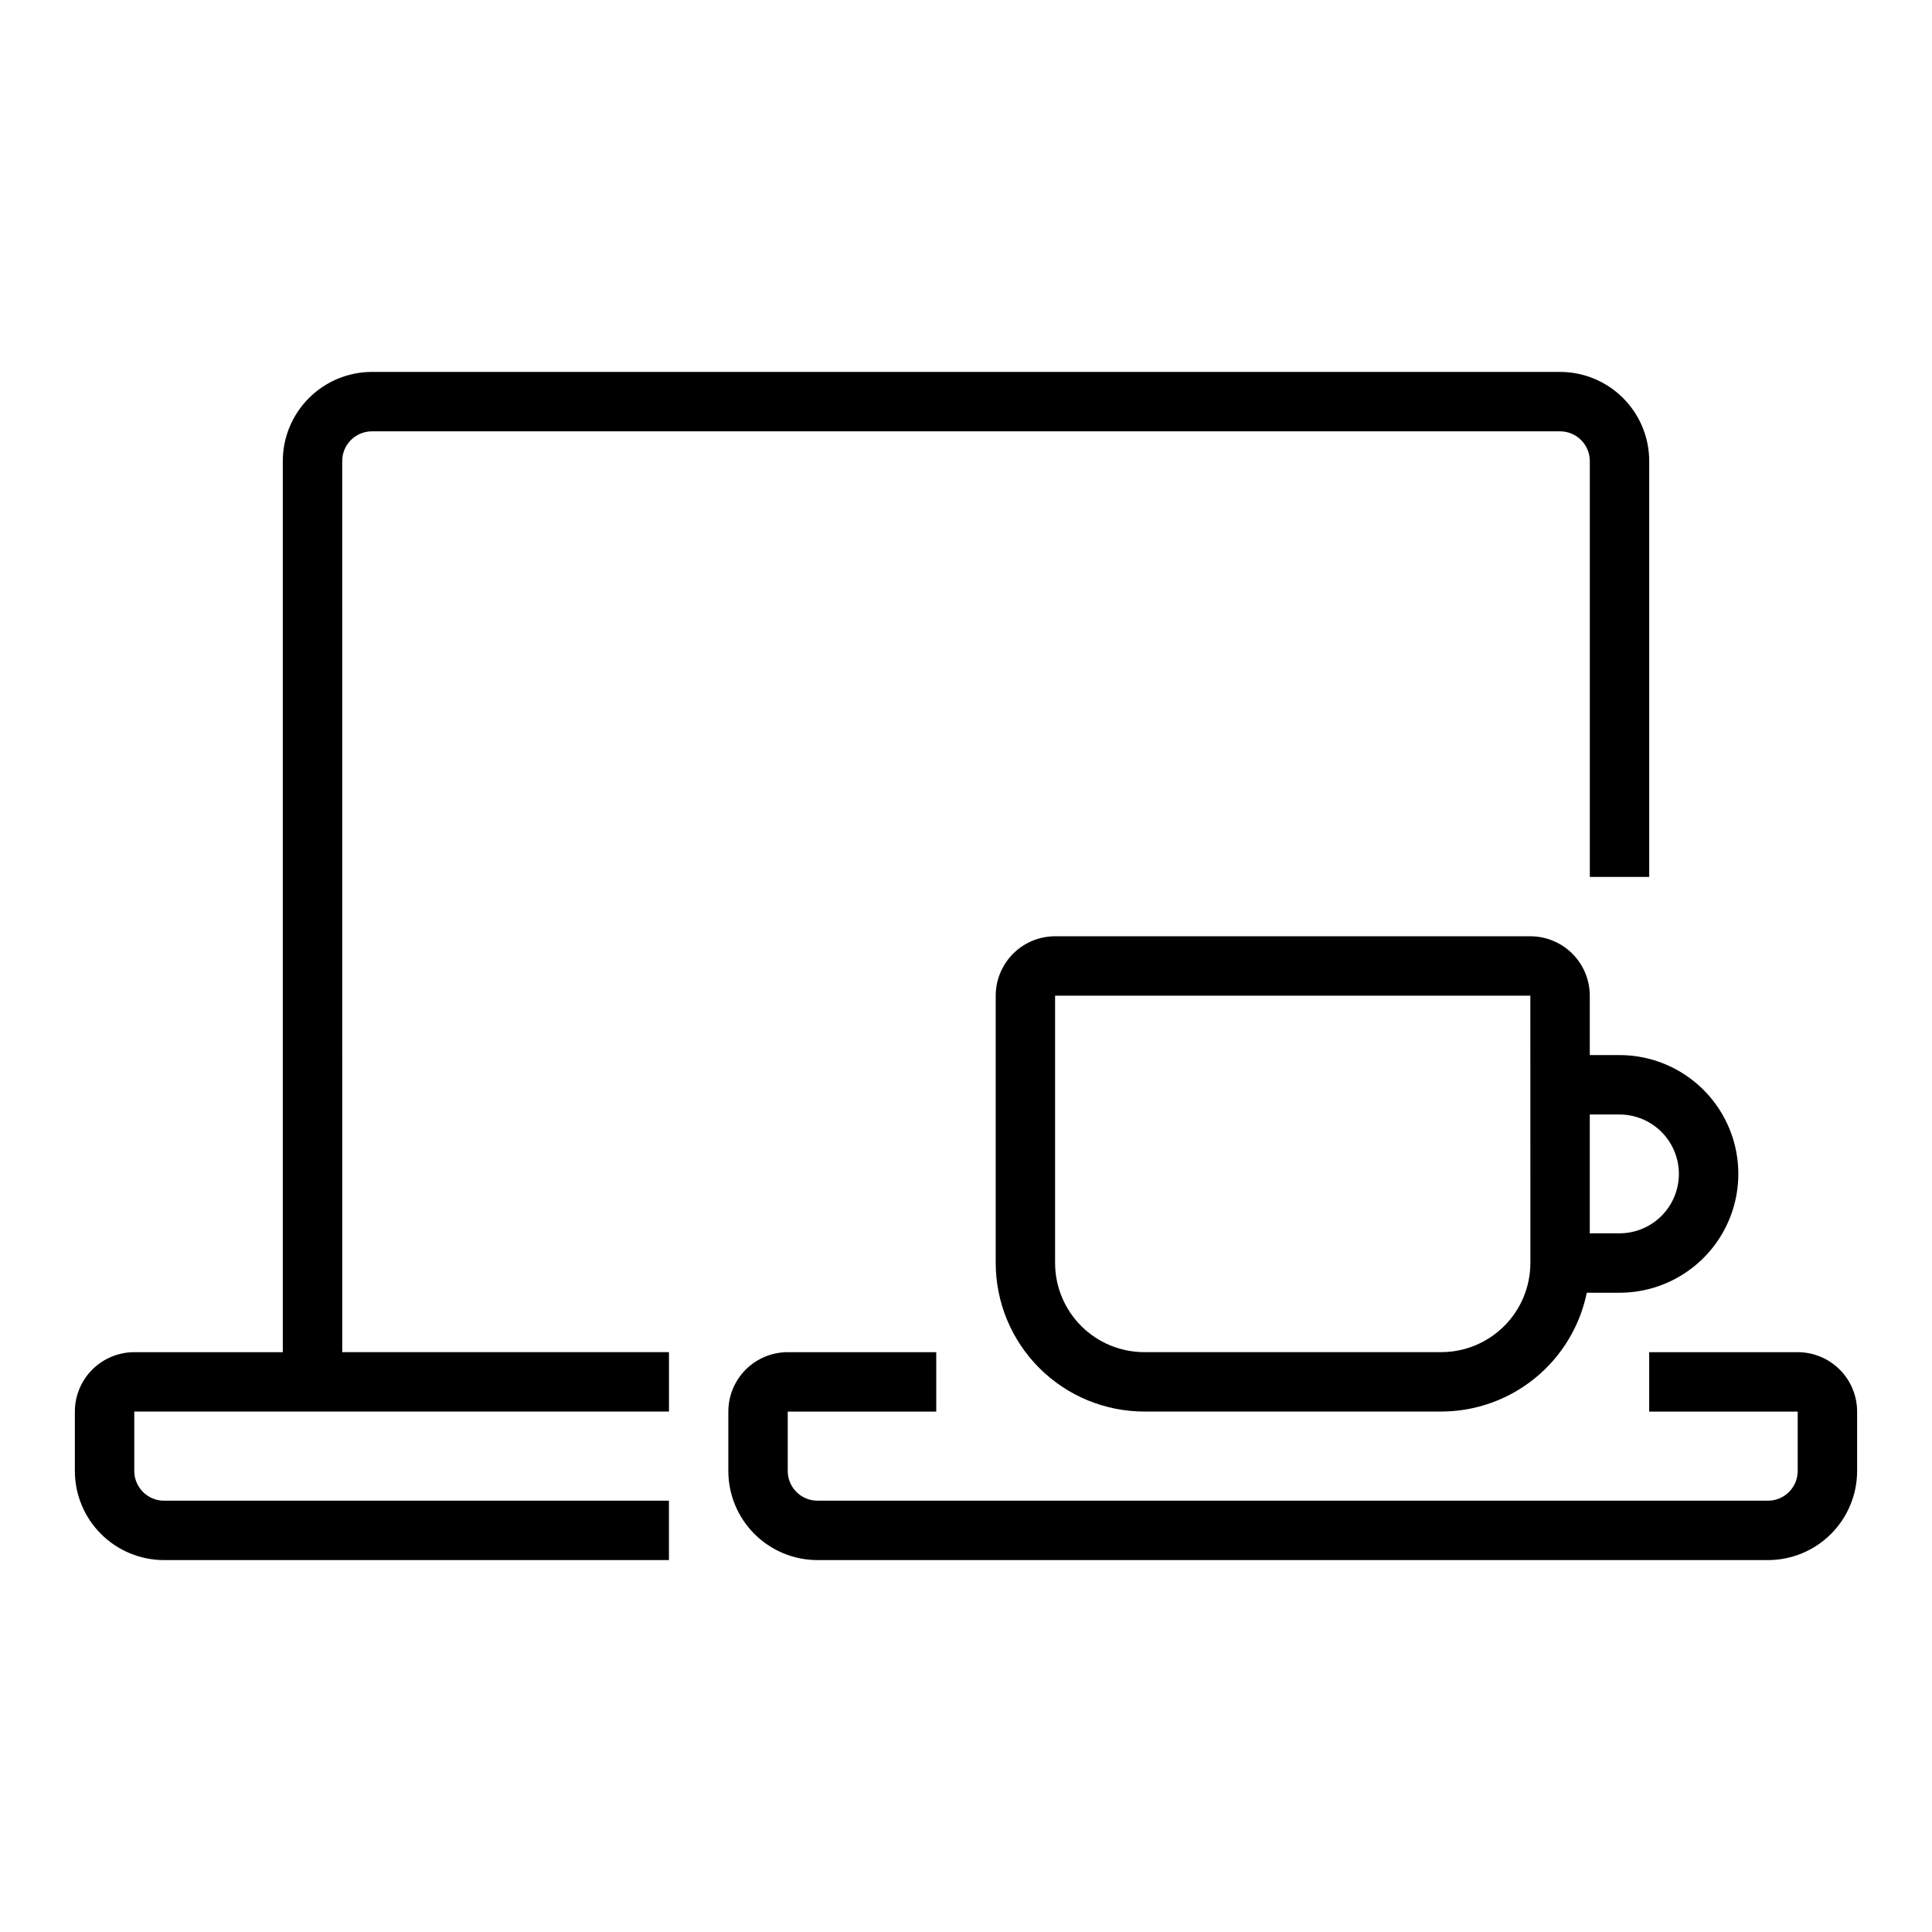
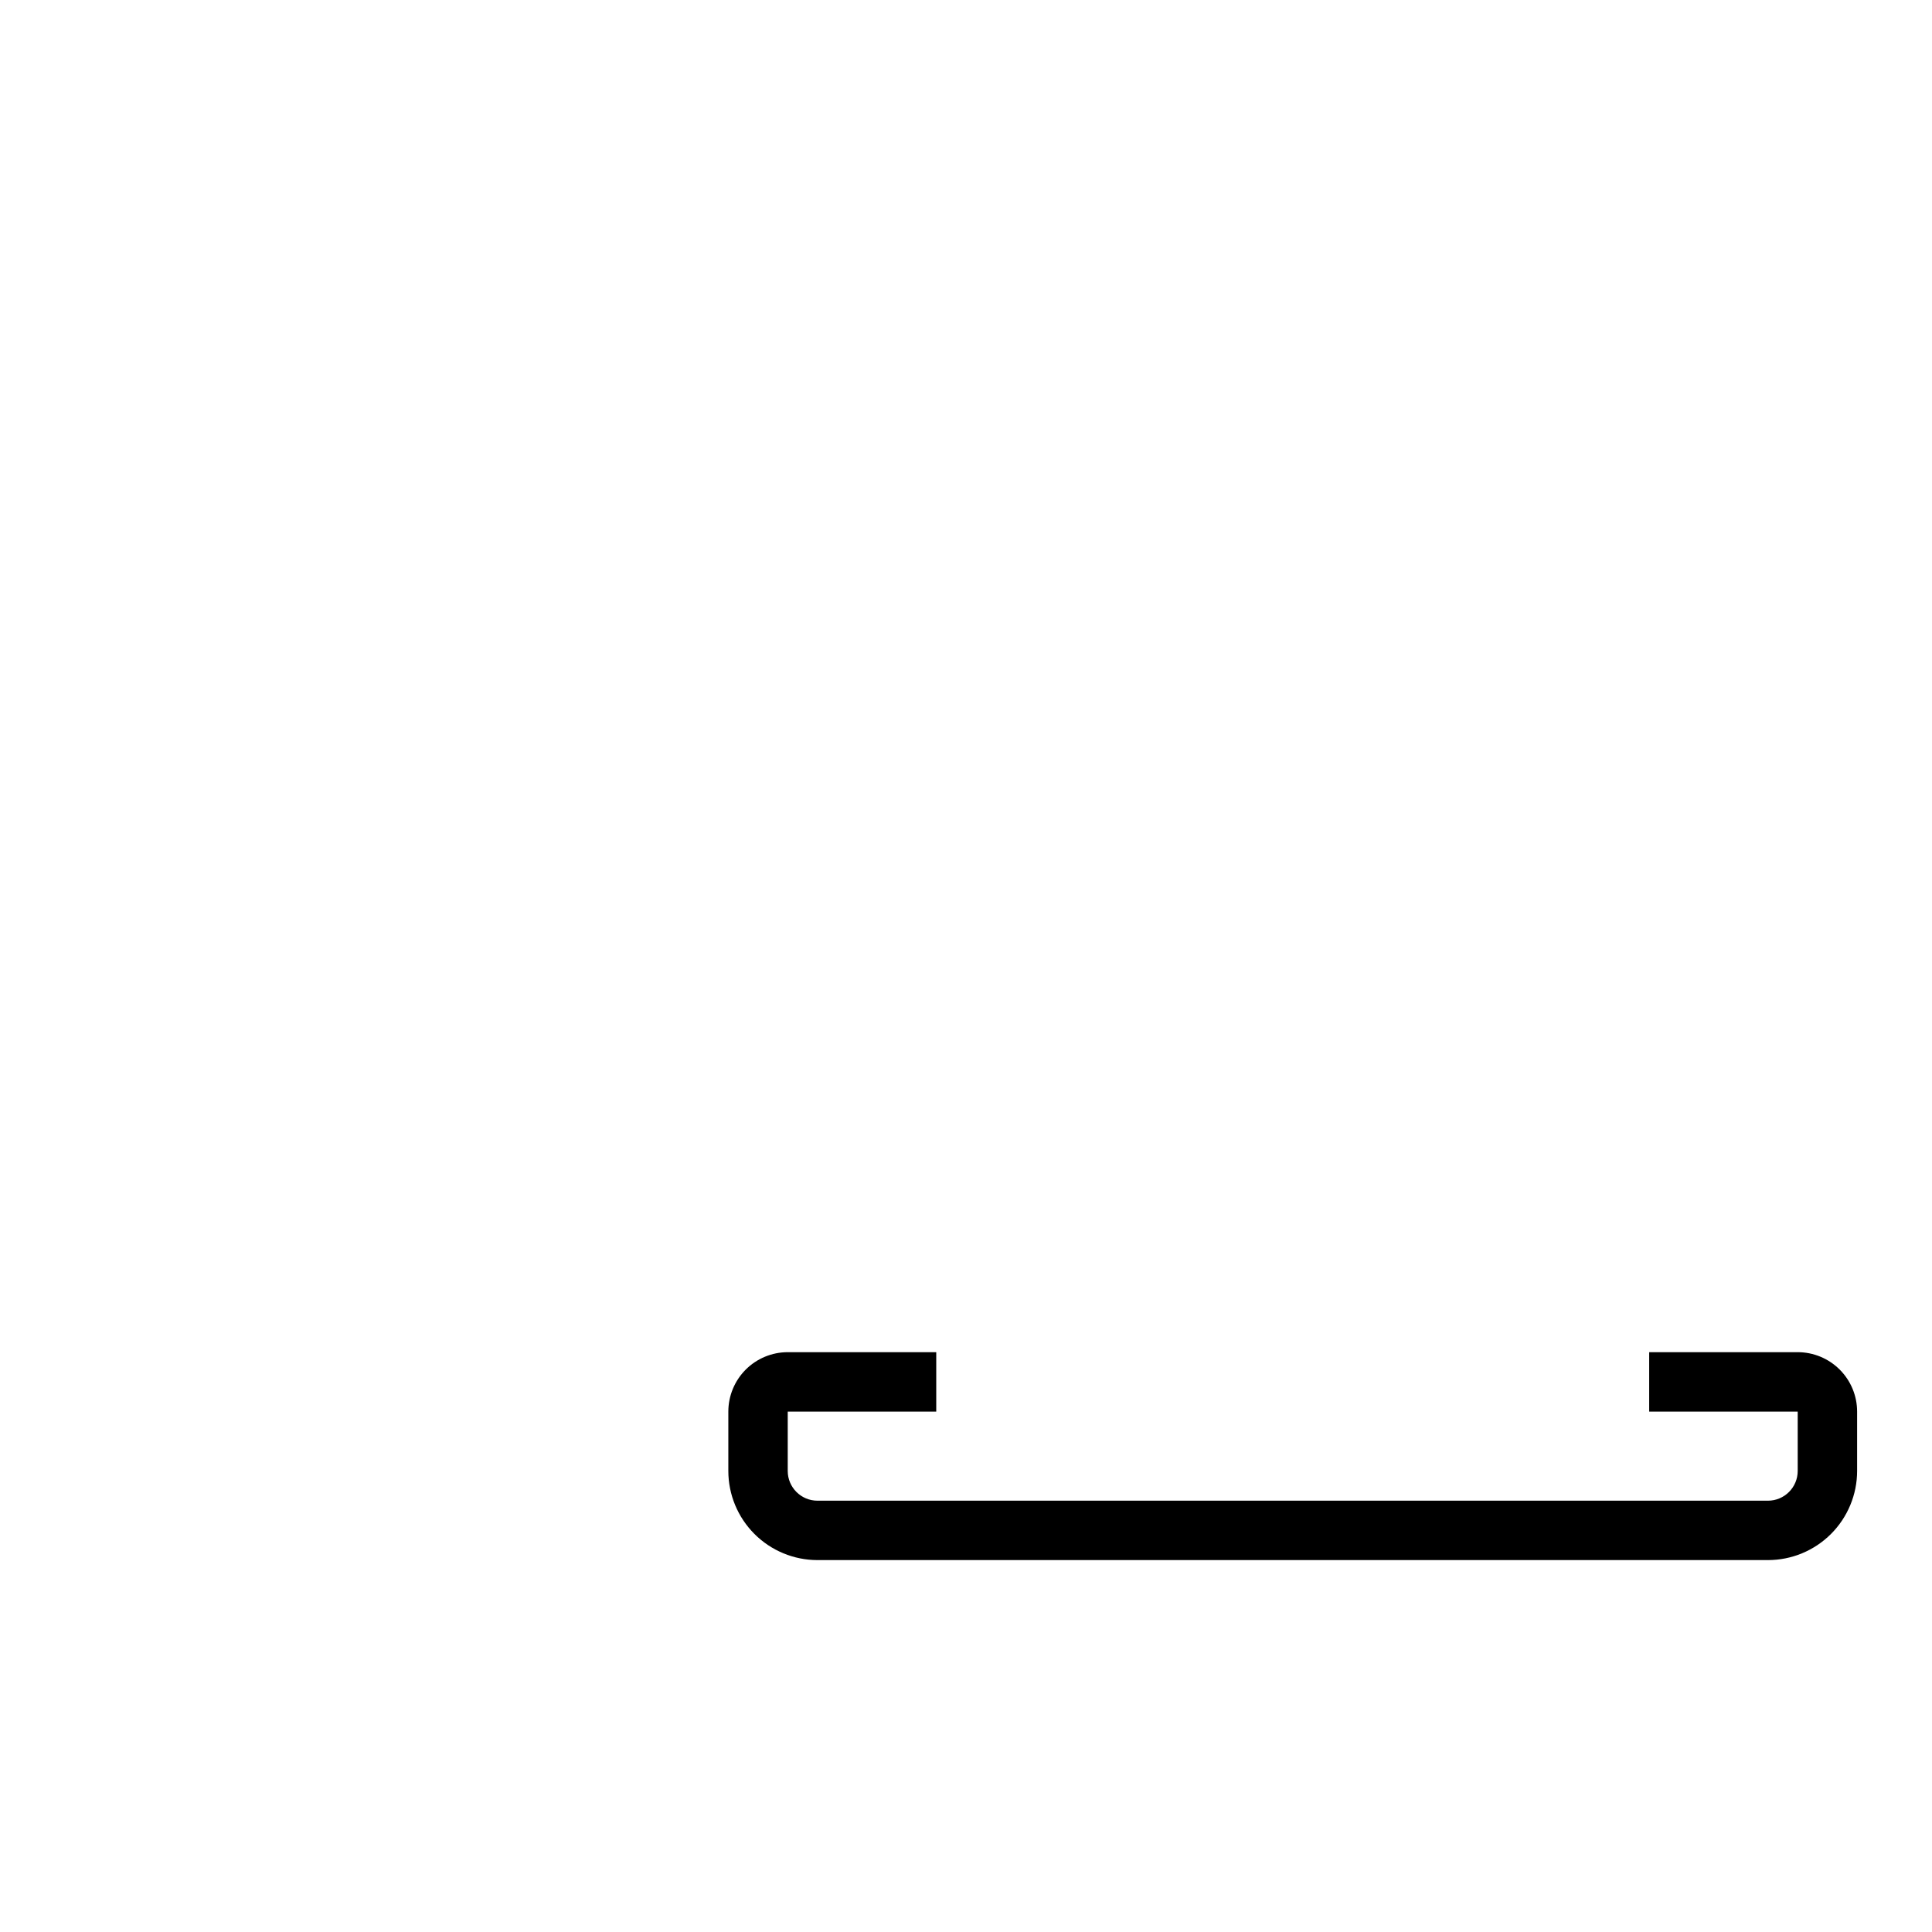
<svg xmlns="http://www.w3.org/2000/svg" fill="#000000" width="800px" height="800px" version="1.1" viewBox="144 144 512 512">
  <g>
-     <path d="m234.69 266.18c0.004-4.348 3.523-7.867 7.871-7.875h314.88c4.348 0.008 7.867 3.527 7.875 7.875v110.21h15.742v-110.21c-0.008-6.262-2.496-12.266-6.926-16.691-4.426-4.43-10.43-6.918-16.691-6.926h-314.88c-6.262 0.008-12.266 2.496-16.691 6.926-4.43 4.426-6.918 10.43-6.926 16.691v236.16h-39.359c-4.176 0.004-8.176 1.664-11.129 4.613-2.949 2.953-4.609 6.957-4.617 11.129v15.746c0.008 6.262 2.5 12.262 6.926 16.691 4.43 4.426 10.43 6.918 16.691 6.922h133.82v-15.742h-133.82c-4.344-0.008-7.867-3.527-7.871-7.871v-15.746h141.7v-15.742h-86.59z" />
    <path d="m620.41 502.34h-39.359v15.742h39.359v15.746c-0.004 4.344-3.527 7.863-7.871 7.871h-251.91c-4.344-0.008-7.863-3.527-7.871-7.871v-15.746h39.359v-15.742h-39.359c-4.172 0.004-8.176 1.664-11.129 4.613-2.949 2.953-4.609 6.957-4.613 11.129v15.746c0.004 6.262 2.496 12.262 6.922 16.691 4.43 4.426 10.434 6.918 16.691 6.922h251.91c6.262-0.004 12.266-2.496 16.691-6.922 4.426-4.43 6.918-10.43 6.926-16.691v-15.746c-0.004-4.172-1.664-8.176-4.617-11.129-2.953-2.949-6.953-4.609-11.129-4.613z" />
-     <path d="m565.31 423.61v-15.742c-0.004-4.176-1.664-8.176-4.617-11.129-2.953-2.953-6.953-4.613-11.129-4.617h-125.95c-4.172 0.004-8.176 1.664-11.125 4.617-2.953 2.953-4.613 6.953-4.617 11.129v70.848c0.012 10.434 4.164 20.441 11.543 27.816 7.379 7.379 17.383 11.531 27.816 11.543h78.719c9.07-0.012 17.859-3.148 24.883-8.887 7.023-5.734 11.859-13.719 13.684-22.602h8.668c11.25 0 21.645-6 27.27-15.742 5.625-9.742 5.625-21.746 0-31.488s-16.02-15.746-27.27-15.746zm-15.742 55.105h-0.004c-0.008 6.262-2.496 12.266-6.926 16.691-4.426 4.426-10.43 6.918-16.691 6.926h-78.719c-6.262-0.008-12.266-2.5-16.691-6.926-4.426-4.426-6.918-10.43-6.926-16.691v-70.848h125.95zm39.359-23.617h-0.004c-0.004 4.176-1.664 8.176-4.613 11.129-2.953 2.953-6.957 4.613-11.129 4.617h-7.871v-31.488h7.871c4.172 0.004 8.176 1.664 11.129 4.613 2.949 2.953 4.609 6.957 4.613 11.129z" />
  </g>
</svg>